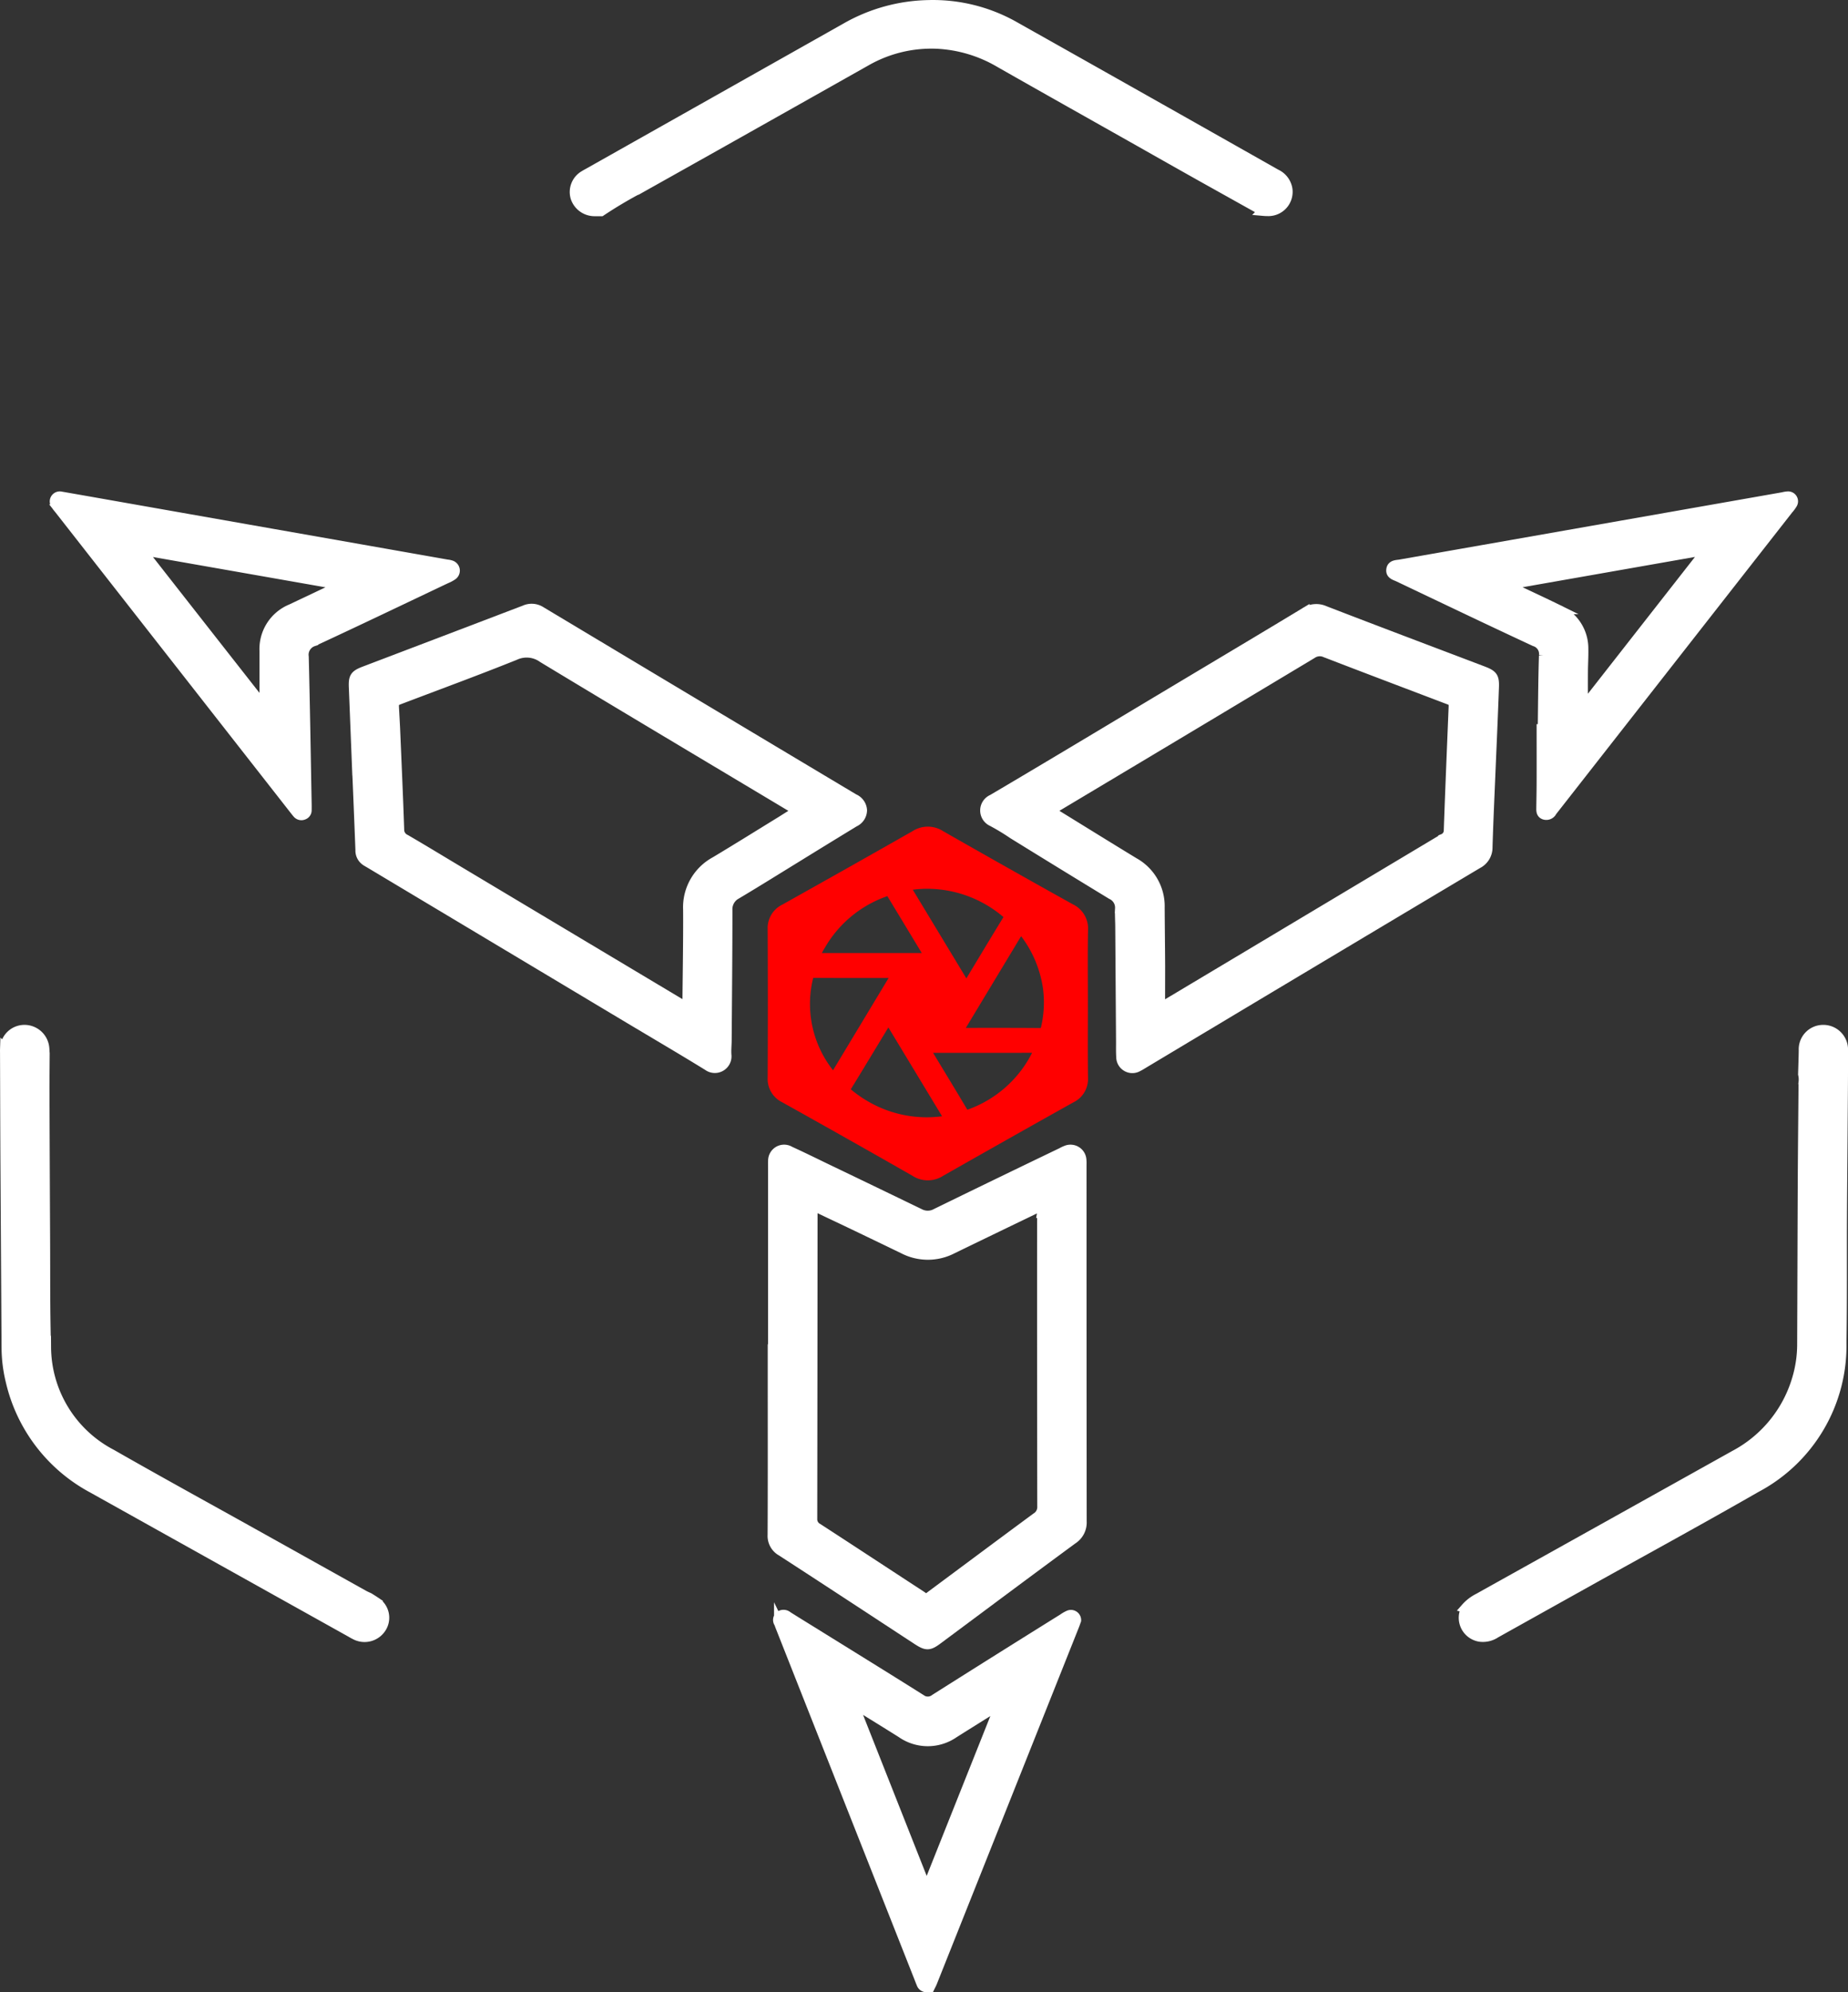
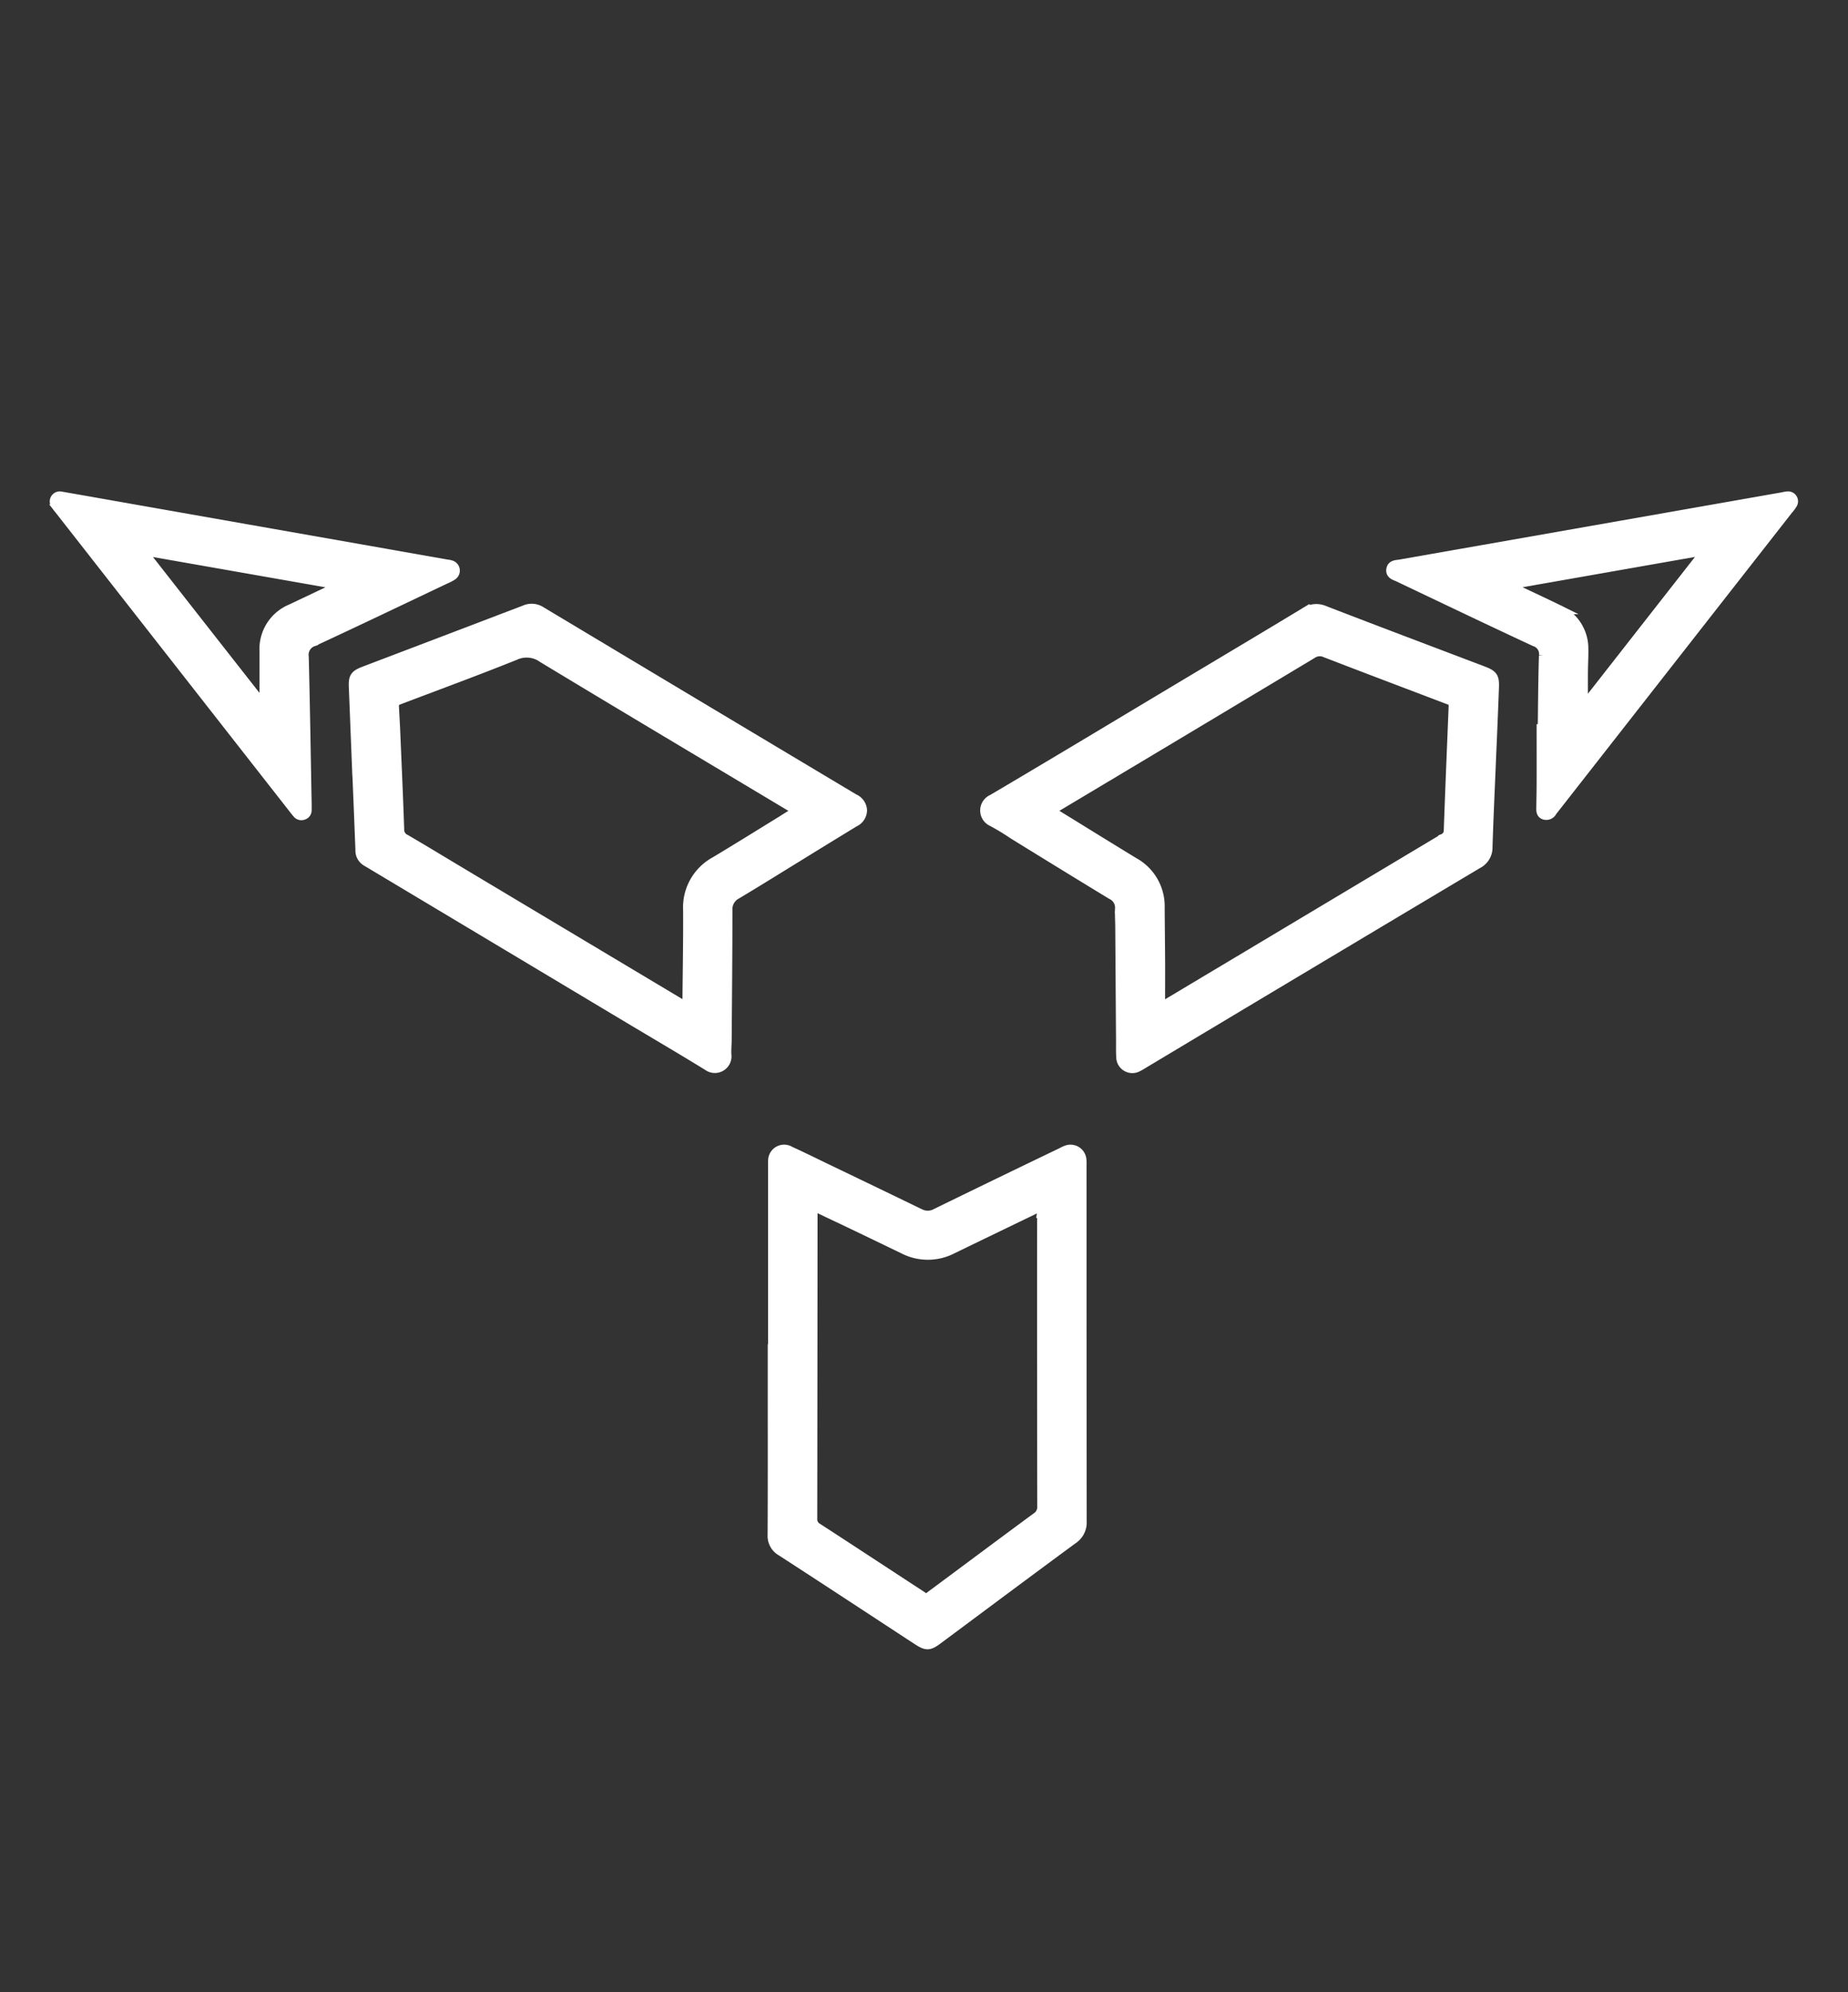
<svg xmlns="http://www.w3.org/2000/svg" width="192.009" height="207.011" viewBox="0 0 192.009 207.011">
  <rect x="0" y="0" width="192.009" height="207.011" fill="#333333" stroke="none" />
  <g id="Group_723" data-name="Group 723" transform="translate(4691.502 1934.509)">
    <path id="Path_841" data-name="Path 841" d="M-4536.54-1856.2c-.171,4.145-.305,6.926-.388,9.709a1.9,1.9,0,0,1-1.045,1.743q-17.349,10.345-34.673,20.731c-.2.121-.4.251-.612.353a1.17,1.17,0,0,1-1.166.01,1.171,1.171,0,0,1-.6-1c-.037-.565-.017-1.134-.021-1.7q-.04-5.879-.082-11.758c0-.67-.052-1.342-.021-2.01a1.484,1.484,0,0,0-.87-1.429q-5.137-3.127-10.249-6.289a23.336,23.336,0,0,0-2.149-1.3,1.267,1.267,0,0,1-.745-1.171,1.267,1.267,0,0,1,.775-1.151c6.454-3.808,12.87-7.676,19.3-11.524,4.384-2.624,8.774-5.237,13.144-7.881a2.119,2.119,0,0,1,2.066-.193c5.461,2.111,10.941,4.175,16.414,6.255,1.094.416,1.25.63,1.2,1.783C-4536.36-1860.3-4536.48-1857.57-4536.54-1856.2Zm-34.407,26.375c.362-.2.609-.332.848-.475q7.287-4.354,14.571-8.713l13.963-8.351a.906.906,0,0,0,.572-.818c.147-4.251.328-8.5.5-12.752.026-.675.018-.677-.64-.928-4.221-1.607-8.446-3.2-12.66-4.829a1.407,1.407,0,0,0-1.381.125q-13.239,7.95-26.5,15.871c-.218.13-.49.206-.623.482.22.139.439.278.66.414,2.654,1.634,5.3,3.278,7.966,4.9a5.2,5.2,0,0,1,2.679,4.695c.012,2.011.038,4.022.049,6.033,0,1.4-.006,2.811-.006,4.341Z" fill="#fff" stroke="#fff" stroke-miterlimit="10" stroke-width="1" />
    <path id="Path_842" data-name="Path 842" d="M-4654.43-1854.83l-.328-8.272c-.043-1.044.107-1.287,1.123-1.674q8.322-3.166,16.641-6.34a1.778,1.778,0,0,1,1.709.135q16.251,9.744,32.515,19.462a1.4,1.4,0,0,1,.854,1.2,1.371,1.371,0,0,1-.808,1.23q-3.021,1.842-6.029,3.7c-2.054,1.262-4.1,2.541-6.169,3.775a1.768,1.768,0,0,0-.981,1.692c0,4.488-.045,8.976-.077,13.464,0,.542-.069,1.087-.021,1.623a1.23,1.23,0,0,1-.635,1.168,1.231,1.231,0,0,1-1.327-.091c-2.7-1.664-5.437-3.265-8.158-4.894l-26.78-16.031c-.2-.122-.41-.234-.606-.364a1.3,1.3,0,0,1-.566-1.129q-.166-4.329-.351-8.658Zm45.71,4.626a1.605,1.605,0,0,0-.709-.538c-8.565-5.129-17.144-10.236-25.684-15.4a2.852,2.852,0,0,0-2.878-.27c-3.921,1.576-7.892,3.034-11.844,4.536-.746.284-.746.284-.7,1.112.032.618.069,1.235.1,1.853.149,3.53.309,7.059.429,10.589a1.079,1.079,0,0,0,.644,1.019c1.768,1.026,3.512,2.092,5.266,3.141q11.6,6.94,23.207,13.878c.229.136.433.354.77.317.009-.184.022-.337.023-.49.028-3.172.088-6.344.07-9.515a5.409,5.409,0,0,1,2.821-5.015c2.315-1.387,4.6-2.816,6.9-4.229q.789-.5,1.585-.994Z" fill="#fff" stroke="#fff" stroke-miterlimit="10" stroke-width="1" />
    <path id="Path_843" data-name="Path 843" d="M-4611.2-1794.28v-18.88c0-.233-.01-.465.006-.7a1.165,1.165,0,0,1,.58-1.053,1.164,1.164,0,0,1,1.2.02c1.169.532,2.321,1.1,3.479,1.661q5,2.4,9.993,4.818a1.792,1.792,0,0,0,1.719-.029q6.5-3.175,13.028-6.313a3.626,3.626,0,0,1,.5-.234,1.157,1.157,0,0,1,1.054.111,1.157,1.157,0,0,1,.522.922c.019.2.009.412.009.619q0,18.455.016,36.909a2.092,2.092,0,0,1-.957,1.879c-4.68,3.44-9.33,6.918-13.991,10.383-.934.7-1.193.7-2.18.056-4.689-3.068-9.37-6.148-14.073-9.195a1.83,1.83,0,0,1-.952-1.711c.026-5.262.014-10.524.014-15.786v-3.48Zm4.171-14.954c-.014.282-.028.434-.028.586q-.01,15.974-.032,31.948a1.04,1.04,0,0,0,.57.983c3.557,2.309,7.1,4.642,10.652,6.957.7.454.469.508,1.2-.032,3.612-2.681,7.215-5.373,10.837-8.042a1.26,1.26,0,0,0,.6-1.141q-.026-15.24-.016-30.479a1.181,1.181,0,0,0-.069-.667,1.228,1.228,0,0,0-.661.246q-4.288,2.065-8.57,4.144a5.534,5.534,0,0,1-5.087.005q-3.186-1.543-6.381-3.069c-.966-.455-1.936-.915-3.016-1.435Z" fill="#fff" stroke="#fff" stroke-miterlimit="10" stroke-width="1" />
-     <path id="Path_844" data-name="Path 844" d="M-4578.97-1830.19c0,2.553-.022,5.106.011,7.659a2.191,2.191,0,0,1-1.26,2.128q-6.795,3.8-13.556,7.648a2.431,2.431,0,0,1-2.658-.005q-6.756-3.861-13.554-7.651a2.2,2.2,0,0,1-1.253-2.133q.034-7.7,0-15.4a2.212,2.212,0,0,1,1.262-2.129q6.795-3.8,13.556-7.648a2.428,2.428,0,0,1,2.658.009q6.724,3.839,13.489,7.607a2.288,2.288,0,0,1,1.319,2.251C-4579-1835.3-4578.97-1832.75-4578.97-1830.19Zm-19.318-3.2c-3.013,0-5.829.009-8.645-.009-.426,0-.517.187-.6.534a11.623,11.623,0,0,0,2.18,9.861c.132.179.227.4.515.491Zm6.33,6.061a.324.324,0,0,0,.328.127c2.714,0,5.429-.01,8.144.014.458,0,.577-.2.653-.564a11.648,11.648,0,0,0,.2-4.069,12.282,12.282,0,0,0-2.834-6.28Zm-7.2-1.317c-.1.062-.126.071-.138.091-1.423,2.346-2.838,4.7-4.272,7.036-.17.277-.07.408.131.574a13.2,13.2,0,0,0,1.926,1.346,12.621,12.621,0,0,0,8.7,1.455c-2.139-3.546-4.238-7.016-6.349-10.506Zm1.69-13.779,6.339,10.49a2.425,2.425,0,0,0,.232-.27c1.354-2.24,2.691-4.488,4.063-6.717.23-.373.09-.535-.178-.756a12.7,12.7,0,0,0-8.038-2.978,11.742,11.742,0,0,0-2.42.226Zm2.131,16.814a1.415,1.415,0,0,0,.077.3c1.272,2.109,2.556,4.211,3.811,6.329.222.375.452.329.775.2a12.486,12.486,0,0,0,6.989-6.384c.068-.141.154-.274.033-.447Zm.474-9.365c-.133-.236-.2-.369-.28-.5l-3.618-5.983c-.334-.55-.341-.555-.978-.308a12.506,12.506,0,0,0-6.5,5.5,4.909,4.909,0,0,0-.594,1.29Z" fill="#ff0000" stroke="#ff0000" stroke-miterlimit="10" stroke-width="1" />
-     <path id="Path_845" data-name="Path 845" d="M-4579.67-1766.14c-.054.151-.11.323-.177.491l-14.705,36.921c-.048.119-.093.241-.15.357a.576.576,0,0,1-.548.373.565.565,0,0,1-.53-.4c-.094-.212-.174-.431-.259-.647q-7.217-18.264-14.432-36.528c-.038-.1-.064-.2-.108-.29a.556.556,0,0,1,.122-.766.663.663,0,0,1,.8.057c.975.614,1.957,1.217,2.937,1.825,3.627,2.252,7.262,4.493,10.874,6.768a1.2,1.2,0,0,0,1.483,0q6.638-4.2,13.31-8.358a3.36,3.36,0,0,1,.612-.349.562.562,0,0,1,.534.063A.563.563,0,0,1-4579.67-1766.14Zm-8.01,8.976-.1-.114c-.22.13-.444.256-.661.391q-1.965,1.227-3.927,2.46a4.774,4.774,0,0,1-5.483-.006c-1.44-.906-2.89-1.8-4.337-2.691-.161-.1-.33-.185-.638-.356l7.606,19.247Z" fill="#fff" stroke="#fff" stroke-miterlimit="10" stroke-width="1" />
    <path id="Path_846" data-name="Path 846" d="M-4685.2-1882.94l2.957.518,13.615,2.4,14.628,2.575,8.947,1.578a1.862,1.862,0,0,1,.46.1.6.6,0,0,1,.363.473.6.6,0,0,1-.225.553,3.474,3.474,0,0,1-.688.371c-4.6,2.183-9.185,4.384-13.8,6.523a1.447,1.447,0,0,0-.979,1.587c.126,5.078.207,10.157.3,15.236q.007.348,0,.7a.5.5,0,0,1-.324.488.547.547,0,0,1-.65-.128c-.121-.135-.231-.28-.344-.423q-12.215-15.606-24.427-31.214a3.718,3.718,0,0,1-.372-.5A.541.541,0,0,1-4685.2-1882.94Zm8.589,5.626a1.028,1.028,0,0,0,.34.647q6.078,7.763,12.164,15.519a.1.1,0,0,0,.073.017c.1-.009-.016-.079-.008-.075v-5.661a4.506,4.506,0,0,1,2.8-4.375c1.516-.72,3.035-1.433,4.546-2.161.133-.064.386-.063.343-.352Z" fill="#fff" stroke="#fff" stroke-miterlimit="10" stroke-width="1" />
    <path id="Path_847" data-name="Path 847" d="M-4531.23-1858.74c.037-2.552.044-5.1.127-7.656a1.341,1.341,0,0,0-.943-1.452c-4.732-2.2-9.44-4.457-14.155-6.7-.346-.164-.825-.256-.767-.756.064-.55.576-.5.983-.574q11.436-2.008,22.872-4.021l16.881-2.97a2.442,2.442,0,0,1,.466-.077.53.53,0,0,1,.5.243.531.531,0,0,1,.007.557,3.711,3.711,0,0,1-.416.563q-12.185,15.575-24.372,31.149c-.064.082-.13.162-.191.246a.666.666,0,0,1-.8.347c-.35-.117-.345-.417-.341-.706.011-.877.031-1.753.033-2.63.006-1.856,0-3.712,0-5.568Zm16.87-18.409-.073-.166-20.27,3.563c.131.284.349.318.525.4,1.514.722,3.038,1.424,4.542,2.164a4.43,4.43,0,0,1,2.664,4.145c.014.772-.036,1.544-.041,2.317-.008,1.194,0,2.389,0,3.748Z" fill="#fff" stroke="#fff" stroke-miterlimit="10" stroke-width="1" />
-     <path id="Path_848" data-name="Path 848" d="M-4560.29-1912.58l-6.442-3.6q-3.186-1.791-6.365-3.595c-4.844-2.735-9.695-5.459-14.529-8.211a14.187,14.187,0,0,0-6.5-1.956,13.651,13.651,0,0,0-7.412,1.808q-7.736,4.365-15.476,8.721l-7.672,4.306a45.355,45.355,0,0,0-4.357,2.563h-.628a2.1,2.1,0,0,1-2.044-1.42,2,2,0,0,1,.933-2.339c.155-.1.318-.182.477-.272q13.321-7.511,26.639-15.025a17.941,17.941,0,0,1,8.565-2.4,17.2,17.2,0,0,1,8.941,2.188q13.635,7.673,27.25,15.382a2.1,2.1,0,0,1,1.189,1.541,2.019,2.019,0,0,1-.442,1.608,2.019,2.019,0,0,1-1.5.727,6.085,6.085,0,0,1-.628-.025Z" fill="#fff" stroke="#fff" stroke-miterlimit="10" stroke-width="1" />
-     <path id="Path_849" data-name="Path 849" d="M-4539.22-1767.43a4.352,4.352,0,0,1,1.286-1q13.324-7.427,26.641-14.865a13.189,13.189,0,0,0,6.491-7.942,12.555,12.555,0,0,0,.527-3.585c.025-5.647.035-11.294.062-16.941.017-3.429.057-6.858.081-10.287a2.384,2.384,0,0,0-.047-.844c.023-.823.054-1.646.068-2.469a2.036,2.036,0,0,1,.541-1.5,2.039,2.039,0,0,1,1.459-.651,2.064,2.064,0,0,1,1.521.611,2.063,2.063,0,0,1,.6,1.526c.007,2.785-.025,5.57-.044,8.355-.02,2.939-.052,5.879-.065,8.818-.02,4.41.021,8.821-.053,13.23a16.7,16.7,0,0,1-8.893,15.057c-5.726,3.288-11.526,6.451-17.3,9.669q-4.875,2.719-9.748,5.442a2.4,2.4,0,0,1-1.651.388,2.021,2.021,0,0,1-1.346-.857,2.021,2.021,0,0,1-.3-1.566,5.456,5.456,0,0,1,.178-.587Z" fill="#fff" stroke="#fff" stroke-miterlimit="10" stroke-width="1" />
-     <path id="Path_850" data-name="Path 850" d="M-4686.84-1825.06c-.007,1.391-.025,2.782-.02,4.173q.025,7.542.064,15.084c.021,3.763-.017,7.53.1,11.29a12.609,12.609,0,0,0,6.776,11.089c4.958,2.836,9.97,5.581,14.959,8.366l11.257,6.286c.181.1.375.181.563.27.219.14.441.276.656.421a1.965,1.965,0,0,1,.656,2.66,2.078,2.078,0,0,1-2.665.842,6.006,6.006,0,0,1-.556-.3q-13.424-7.491-26.843-14.987a16.951,16.951,0,0,1-8.514-11.115,15,15,0,0,1-.434-3.523q-.057-9.63-.116-19.262c-.021-3.713-.028-7.427-.041-11.141,0-.206-.007-.413,0-.619a2.037,2.037,0,0,1,2.011-1.99,2.092,2.092,0,0,1,2.1,1.835C-4686.86-1825.48-4686.86-1825.27-4686.84-1825.06Z" fill="#fff" stroke="#fff" stroke-miterlimit="10" stroke-width="1" />
  </g>
</svg>